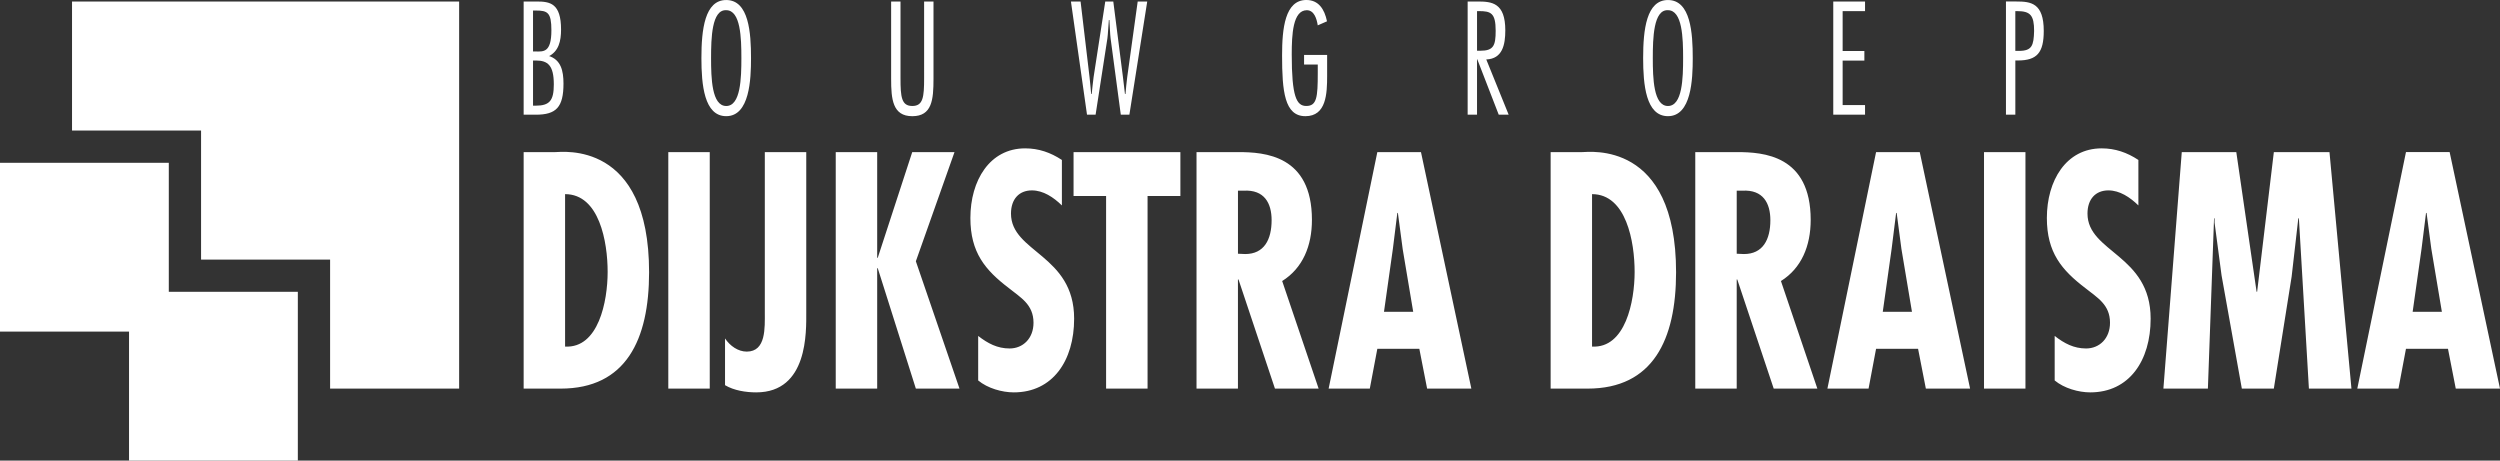
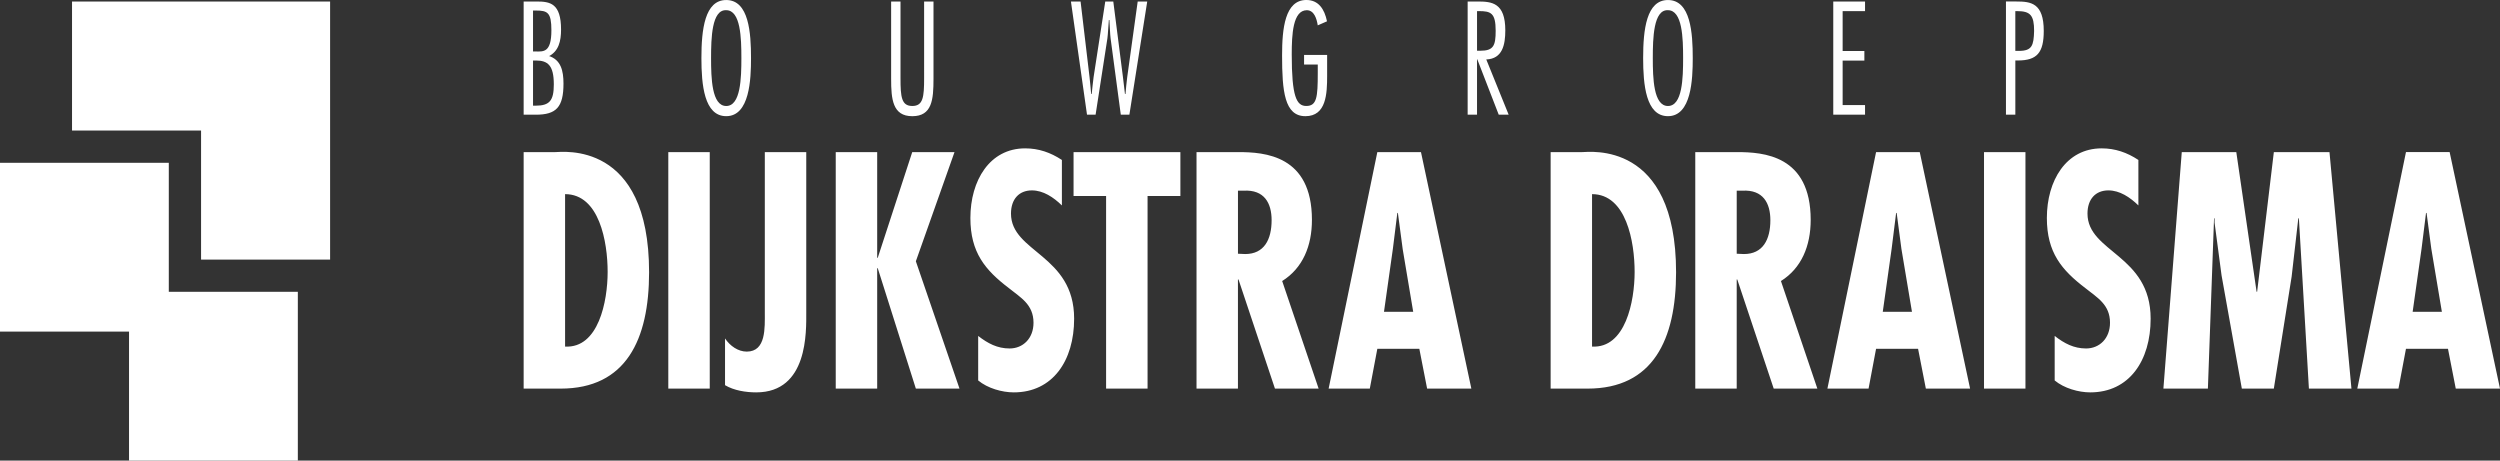
<svg xmlns="http://www.w3.org/2000/svg" id="logos" viewBox="0 0 2170.92 400">
  <rect x="0" y="0" width="2170.92" height="400" fill="#333333" stroke="none" />
  <defs>
    <style>.cls-1{fill:#fff;}</style>
  </defs>
-   <path id="dijkstradraisma" class="cls-1" d="M146.58,287.95H0v-146.58h146.58v146.58M454.72,337.46v-205.37h27.29c6.27,0,81.64-10.34,81.64,104.32,0,58.56-20.04,101.05-76.8,101.05h-32.13ZM527.66,236.13c0-26.15-7.25-67.55-36.96-67.55v132.37c28.98,1.63,36.96-39.22,36.96-64.82M616.32,337.45h-35.99v-205.37h35.99v205.37M700.13,271c0,16.88,1.69,69.73-43.47,69.73-8.94,0-19.34-1.63-27.07-6.26v-40.58c4.36,6.53,11.37,11.43,18.85,11.43,16.91,0,15.7-20.71,15.7-34.32v-138.91h35.99v138.91M761.72,132.09v91.79h.48l29.95-91.79h36.71l-33.56,94.79,37.9,110.58h-37.9l-33.1-104.59h-.48v104.59h-35.99v-205.37h35.99M922.11,178.39c-7.25-7.08-16.19-13.06-26.07-13.06-11.12,0-18.13,7.62-18.13,20.14,0,33.78,54.84,35.68,54.84,91.25,0,36.5-18.61,64.01-52.41,64.01-10.15,0-22.73-3.54-30.92-10.36v-38.65c8.45,6.53,16.65,10.88,27.29,10.88,11.6,0,20.76-8.71,20.76-22.34,0-15.79-11.1-21.8-21.25-29.96-20.76-15.79-33.56-31.05-33.56-61.02,0-32.39,16.65-60.45,47.57-60.45,11.61,0,22,3.54,31.89,10.07v39.49M1025.01,132.09v38.13h-28.5v167.24h-36.01v-167.24h-28.26v-38.13h92.77M1039.02,337.45v-205.37h36.22c22.95,0,64,2.72,64,58.84,0,22.61-7.95,41.94-25.84,53.12l31.65,93.41h-37.93l-31.65-94.77h-.48v94.77h-35.99ZM1075.01,220.33l6.27.27c16.43,0,22.95-12.52,22.95-29.41,0-14.7-6.27-26.7-24.4-25.61h-4.82v54.75M1233.93,132.08l43.74,205.37h-38.41l-6.76-34.57h-36.47l-6.54,34.57h-35.75l42.29-205.37h37.9ZM1218.01,215.98l-4.12-31.05h-.49l-3.86,31.05-7.73,54.76h25.37l-9.19-54.76M1346.52,337.46v-205.37h27.28c6.28,0,81.65-10.34,81.65,104.32,0,58.56-20.07,101.05-76.82,101.05h-32.11ZM1419.46,236.13c0-26.15-7.24-67.55-36.98-67.55v132.37c29,1.63,36.98-39.22,36.98-64.82M1472.12,337.45v-205.37h36.23c22.94,0,63.99,2.72,63.99,58.84,0,22.61-7.97,41.94-25.83,53.12l31.62,93.41h-37.9l-31.65-94.77h-.48v94.77h-35.99ZM1508.11,220.33l6.28.27c16.43,0,22.94-12.52,22.94-29.41,0-14.7-6.27-26.7-24.4-25.61h-4.82v54.75M1667.05,132.08l43.71,205.37h-38.41l-6.76-34.57h-36.47l-6.52,34.57h-35.74l42.26-205.37h37.93ZM1651.11,215.98l-4.1-31.05h-.48l-3.88,31.05-7.71,54.76h25.35l-9.18-54.76M1758.84,337.45h-35.99v-205.37h35.99v205.37M1856.91,178.39c-7.24-7.08-16.19-13.06-26.07-13.06-11.12,0-18.13,7.62-18.13,20.14,0,33.78,54.84,35.68,54.84,91.25,0,36.5-18.61,64.01-52.44,64.01-10.13,0-22.71-3.54-30.89-10.36v-38.65c8.45,6.53,16.65,10.88,27.28,10.88,11.61,0,20.77-8.71,20.77-22.34,0-15.79-11.1-21.8-21.25-29.96-20.77-15.79-33.58-31.05-33.58-61.02,0-32.39,16.67-60.45,47.59-60.45,11.61,0,22.01,3.54,31.89,10.07v39.49M1941.93,132.09l17.62,121.22h.48l14.5-121.22h48.32l19.07,205.37h-36.94l-8.7-147.89h-.5l-5.8,50.65-15.46,97.24h-27.78l-17.61-98.33-6.06-45.75v-3.81h-.46l-5.34,147.89h-38.64l15.95-205.37h47.35M2089.27,132.07l-42.27,205.37h35.75l6.52-34.57h36.47l6.76,34.57h38.41l-43.72-205.37h-37.92ZM2102.8,215.98l3.88-31.05h.48l4.1,31.05,9.18,54.76h-25.37l7.73-54.76M454.72,99.59V1.31h11.4c11.53,0,21.08,1.56,21.08,24.38,0,9.9-1.99,18.88-10.95,23.33v-.53c10.85,3.26,13.06,12.92,13.06,24.12,0,20.47-6.3,26.99-23.98,26.99h-10.6ZM462.86,44.71h2.21c6.65,0,13.74,1.31,13.74-18.37,0-15.53-3.25-17.2-13.74-17.2h-2.21v35.57ZM462.86,91.77h2.21c12.23,0,15.84-4.42,15.84-18.51,0-16.55-5.24-20.72-15.59-20.72h-2.46v39.23M652.16,50.45c0,18.37-1.16,50.43-21.53,50.43-19.21,0-21.55-27.5-21.55-50.43,0-24.89,2.93-50.43,21.55-50.43,19.79,0,21.53,28.8,21.53,50.43M617.47,50.45c0,17.32.58,41.59,13.16,41.59s13.16-24.26,13.16-41.59-.58-41.59-13.16-41.59c-12.58-.65-13.16,24.24-13.16,41.59M810.62,68.44c0,18.11-1.27,32.46-18.41,32.46s-18.38-14.85-18.38-32.46V1.31h8.14v66.62c0,16.28.83,24.1,10.24,24.1s10.26-7.82,10.26-24.1V1.31h8.15v67.13M980.71,99.59h-7.45l-8.85-66.22c-.45-3.38-.69-10.69-1.03-16.02h-.49c-.45,5.34-.8,12.76-1.27,16.02l-10.24,66.22h-7.46l-13.96-98.28h8.38l7.78,65.69c.58,4.84.94,9.78,1.41,14.6h.47c.58-4.82.91-9.76,1.63-14.6l10.13-65.69h6.98l8.39,65.69c.58,4.84,1.16,9.78,1.74,14.6h.47c.47-4.82.8-9.76,1.49-14.6l9.1-65.69h8.28l-15.5,98.28M1132.41,47.71h20.03v18.11c0,15.51-.69,35.07-18.87,35.07s-20.25-21.77-20.25-52.79c0-23.22,2.45-48.11,21.08-48.11,10.48,0,15.73,7.82,17.93,18.51l-8.03,3.52c-.94-5.87-3.15-13.15-9.55-13.15-12.11.12-13.05,21.12-13.05,38.44,0,36.37,4.08,44.71,12.59,44.71,9.19,0,10.01-7.54,10.01-28.55v-7.43h-11.89v-8.34M1274.46,99.6V1.31h8.72c12.23,0,23.98,1.04,23.98,25.03,0,12.5-2.43,24.75-16.53,25.29l19.45,47.97h-8.63l-18.63-48.11h-.22v48.11h-8.14ZM1282.61,44.06h2.9c11.42,0,13.28-4.42,13.28-17.35,0-15.5-4.2-17.06-14.55-17.06h-1.63v34.41M1469.93,50.45c0,18.37-1.16,50.43-21.53,50.43-19.21,0-21.55-27.5-21.55-50.43,0-24.89,2.92-50.43,21.55-50.43,19.79,0,21.53,28.8,21.53,50.43M1435.24,50.45c0,17.32.58,41.59,13.16,41.59s13.16-24.26,13.16-41.59-.6-41.59-13.16-41.59c-12.58-.65-13.16,24.24-13.16,41.59M1591.95,1.31v98.28h27.59v-8.36h-19.45v-38.59h18.87v-8.34h-18.87V9.65h19.45V1.31h-27.59M1741.91,99.58V1.3h9.08c12.56,0,23.74,1.3,23.74,25.56,0,19.02-5.92,25.66-22.57,25.66h-2.1v47.06h-8.14ZM1750.05,44.19h3.14c11.4,0,12.8-4.7,13.16-17.32,0-13.57-3.25-17.21-14.68-17.21h-1.63v34.53M258.63,400H112.05v-146.58h146.58v146.58M62.55,1.31v112.05h112.05v112.05h112.05v112.05h112.05V1.31H62.55" />
+   <path id="dijkstradraisma" class="cls-1" d="M146.58,287.95H0v-146.58h146.58v146.58M454.72,337.46v-205.37h27.29c6.27,0,81.64-10.34,81.64,104.32,0,58.56-20.04,101.05-76.8,101.05h-32.13ZM527.66,236.13c0-26.15-7.25-67.55-36.96-67.55v132.37c28.98,1.63,36.96-39.22,36.96-64.82M616.32,337.45h-35.99v-205.37h35.99v205.37M700.13,271c0,16.88,1.69,69.73-43.47,69.73-8.94,0-19.34-1.63-27.07-6.26v-40.58c4.36,6.53,11.37,11.43,18.85,11.43,16.91,0,15.7-20.71,15.7-34.32v-138.91h35.99v138.91M761.72,132.09v91.79h.48l29.95-91.79h36.71l-33.56,94.79,37.9,110.58h-37.9l-33.1-104.59h-.48v104.59h-35.99v-205.37h35.99M922.11,178.39c-7.25-7.08-16.19-13.06-26.07-13.06-11.12,0-18.13,7.62-18.13,20.14,0,33.78,54.84,35.68,54.84,91.25,0,36.5-18.61,64.01-52.41,64.01-10.15,0-22.73-3.54-30.92-10.36v-38.65c8.45,6.53,16.65,10.88,27.29,10.88,11.6,0,20.76-8.71,20.76-22.34,0-15.79-11.1-21.8-21.25-29.96-20.76-15.79-33.56-31.05-33.56-61.02,0-32.39,16.65-60.45,47.57-60.45,11.61,0,22,3.54,31.89,10.07v39.49M1025.01,132.09v38.13h-28.5v167.24h-36.01v-167.24h-28.26v-38.13h92.77M1039.02,337.45v-205.37h36.22c22.95,0,64,2.72,64,58.84,0,22.61-7.95,41.94-25.84,53.12l31.65,93.41h-37.93l-31.65-94.77h-.48v94.77h-35.99ZM1075.01,220.33l6.27.27c16.43,0,22.95-12.52,22.95-29.41,0-14.7-6.27-26.7-24.4-25.61h-4.82v54.75M1233.93,132.08l43.74,205.37h-38.41l-6.76-34.57h-36.47l-6.54,34.57h-35.75l42.29-205.37h37.9ZM1218.01,215.98l-4.12-31.05h-.49l-3.86,31.05-7.73,54.76h25.37l-9.19-54.76M1346.52,337.46v-205.37h27.28c6.28,0,81.65-10.34,81.65,104.32,0,58.56-20.07,101.05-76.82,101.05h-32.11ZM1419.46,236.13c0-26.15-7.24-67.55-36.98-67.55v132.37c29,1.63,36.98-39.22,36.98-64.82M1472.12,337.45v-205.37h36.23c22.94,0,63.99,2.72,63.99,58.84,0,22.61-7.97,41.94-25.83,53.12l31.62,93.41h-37.9l-31.65-94.77h-.48v94.77h-35.99ZM1508.11,220.33l6.28.27c16.43,0,22.94-12.52,22.94-29.41,0-14.7-6.27-26.7-24.4-25.61h-4.82v54.75M1667.05,132.08l43.71,205.37h-38.41l-6.76-34.57h-36.47l-6.52,34.57h-35.74l42.26-205.37h37.93ZM1651.11,215.98l-4.1-31.05h-.48l-3.88,31.05-7.71,54.76h25.35l-9.18-54.76M1758.84,337.45h-35.99v-205.37h35.99v205.37M1856.91,178.39c-7.24-7.08-16.19-13.06-26.07-13.06-11.12,0-18.13,7.62-18.13,20.14,0,33.78,54.84,35.68,54.84,91.25,0,36.5-18.61,64.01-52.44,64.01-10.13,0-22.71-3.54-30.89-10.36v-38.65c8.45,6.53,16.65,10.88,27.28,10.88,11.61,0,20.77-8.71,20.77-22.34,0-15.79-11.1-21.8-21.25-29.96-20.77-15.79-33.58-31.05-33.58-61.02,0-32.39,16.67-60.45,47.59-60.45,11.61,0,22.01,3.54,31.89,10.07v39.49M1941.93,132.09l17.62,121.22h.48l14.5-121.22h48.32l19.07,205.37h-36.94l-8.7-147.89h-.5l-5.8,50.65-15.46,97.24h-27.78l-17.61-98.33-6.06-45.75v-3.81h-.46l-5.34,147.89h-38.64l15.95-205.37h47.35M2089.27,132.07l-42.27,205.37h35.75l6.52-34.57h36.47l6.76,34.57h38.41l-43.72-205.37h-37.92ZM2102.8,215.98l3.88-31.05h.48l4.1,31.05,9.18,54.76h-25.37l7.73-54.76M454.72,99.59V1.31h11.4c11.53,0,21.08,1.56,21.08,24.38,0,9.9-1.99,18.88-10.95,23.33v-.53c10.85,3.26,13.06,12.92,13.06,24.12,0,20.47-6.3,26.99-23.98,26.99h-10.6ZM462.86,44.71h2.21c6.65,0,13.74,1.31,13.74-18.37,0-15.53-3.25-17.2-13.74-17.2h-2.21v35.57ZM462.86,91.77h2.21c12.23,0,15.84-4.42,15.84-18.51,0-16.55-5.24-20.72-15.59-20.72h-2.46v39.23M652.16,50.45c0,18.37-1.16,50.43-21.53,50.43-19.21,0-21.55-27.5-21.55-50.43,0-24.89,2.93-50.43,21.55-50.43,19.79,0,21.53,28.8,21.53,50.43M617.47,50.45c0,17.32.58,41.59,13.16,41.59s13.16-24.26,13.16-41.59-.58-41.59-13.16-41.59c-12.58-.65-13.16,24.24-13.16,41.59M810.62,68.44c0,18.11-1.27,32.46-18.41,32.46s-18.38-14.85-18.38-32.46V1.31h8.14v66.62c0,16.28.83,24.1,10.24,24.1s10.26-7.82,10.26-24.1V1.31h8.15v67.13M980.71,99.59h-7.45l-8.85-66.22c-.45-3.38-.69-10.69-1.03-16.02h-.49c-.45,5.34-.8,12.76-1.27,16.02l-10.24,66.22h-7.46l-13.96-98.28h8.38l7.78,65.69c.58,4.84.94,9.78,1.41,14.6h.47c.58-4.82.91-9.76,1.63-14.6l10.13-65.69h6.98l8.39,65.69c.58,4.84,1.16,9.78,1.74,14.6h.47c.47-4.82.8-9.76,1.49-14.6l9.1-65.69h8.28l-15.5,98.28M1132.41,47.71h20.03v18.11c0,15.51-.69,35.07-18.87,35.07s-20.25-21.77-20.25-52.79c0-23.22,2.45-48.11,21.08-48.11,10.48,0,15.73,7.82,17.93,18.51l-8.03,3.52c-.94-5.87-3.15-13.15-9.55-13.15-12.11.12-13.05,21.12-13.05,38.44,0,36.37,4.08,44.71,12.59,44.71,9.19,0,10.01-7.54,10.01-28.55v-7.43h-11.89v-8.34M1274.46,99.6V1.31h8.72c12.23,0,23.98,1.04,23.98,25.03,0,12.5-2.43,24.75-16.53,25.29l19.45,47.97h-8.63l-18.63-48.11h-.22v48.11h-8.14ZM1282.61,44.06h2.9c11.42,0,13.28-4.42,13.28-17.35,0-15.5-4.2-17.06-14.55-17.06h-1.63v34.41M1469.93,50.45c0,18.37-1.16,50.43-21.53,50.43-19.21,0-21.55-27.5-21.55-50.43,0-24.89,2.92-50.43,21.55-50.43,19.79,0,21.53,28.8,21.53,50.43M1435.24,50.45c0,17.32.58,41.59,13.16,41.59s13.16-24.26,13.16-41.59-.6-41.59-13.16-41.59c-12.58-.65-13.16,24.24-13.16,41.59M1591.95,1.31v98.28h27.59v-8.36h-19.45v-38.59h18.87v-8.34h-18.87V9.65h19.45V1.31h-27.59M1741.91,99.58V1.3h9.08c12.56,0,23.74,1.3,23.74,25.56,0,19.02-5.92,25.66-22.57,25.66h-2.1v47.06h-8.14ZM1750.05,44.19h3.14c11.4,0,12.8-4.7,13.16-17.32,0-13.57-3.25-17.21-14.68-17.21h-1.63v34.53M258.63,400H112.05v-146.58h146.58v146.58M62.55,1.31v112.05h112.05v112.05h112.05v112.05V1.31H62.55" />
</svg>